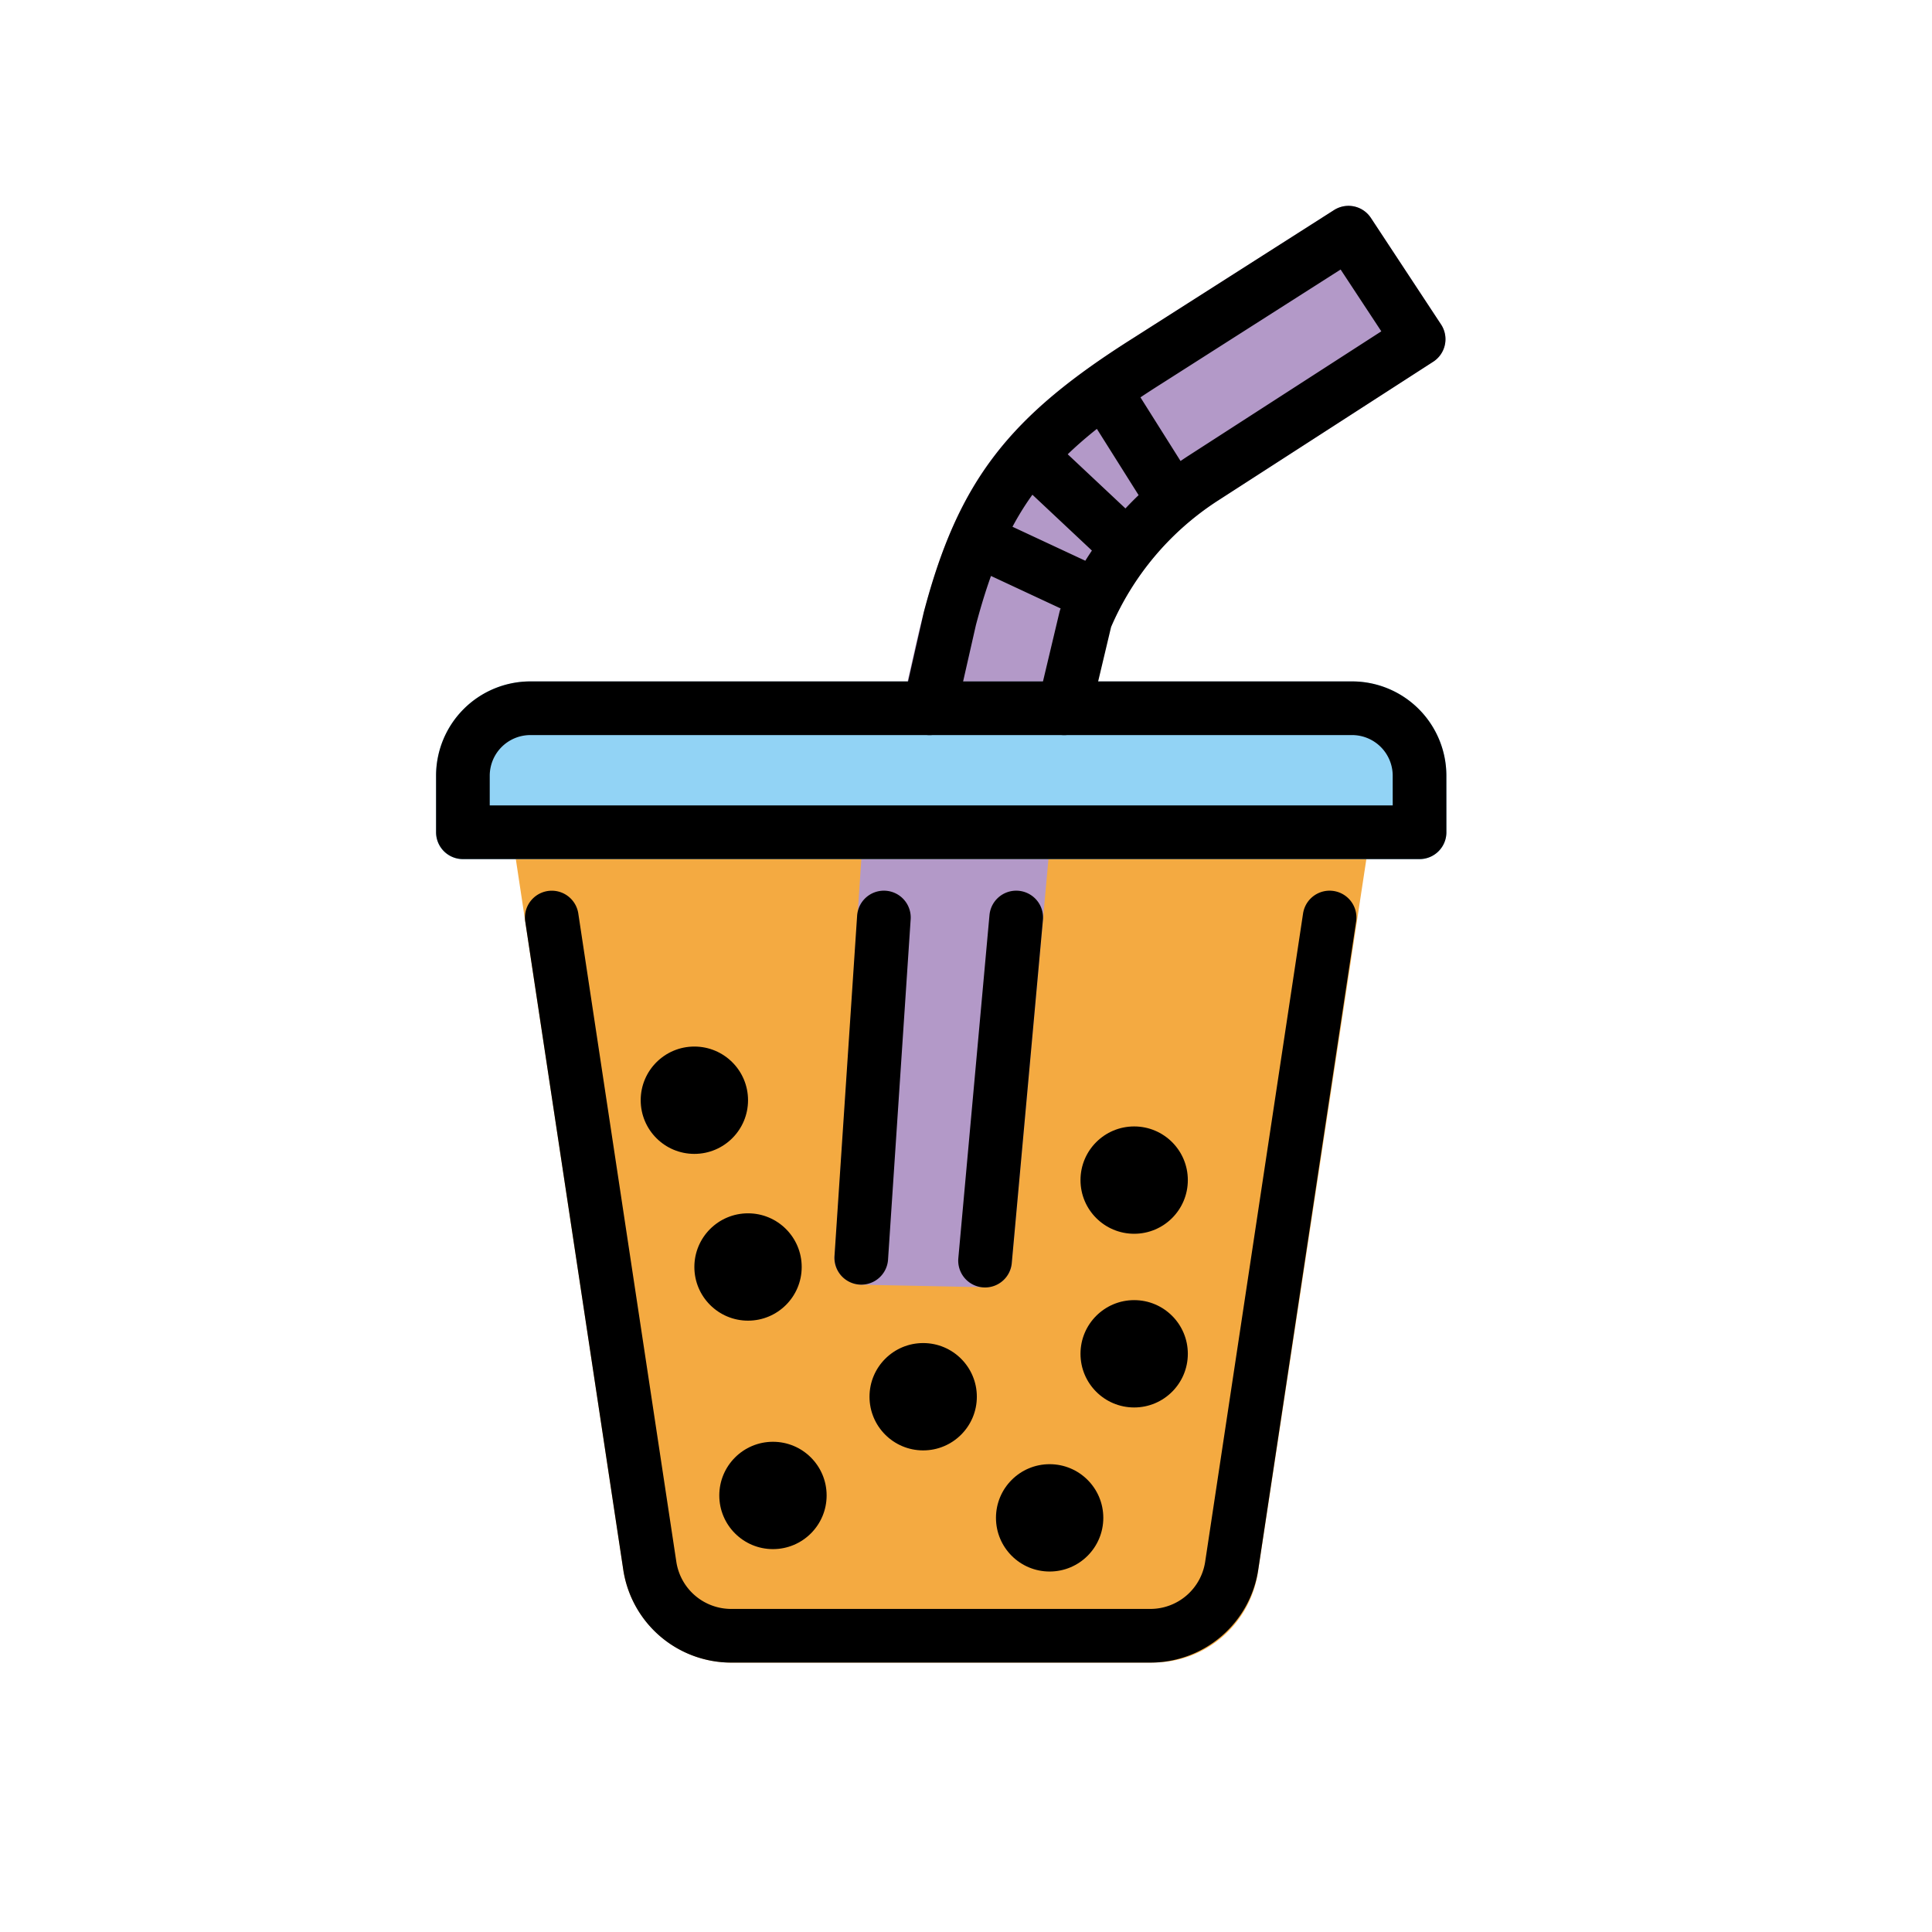
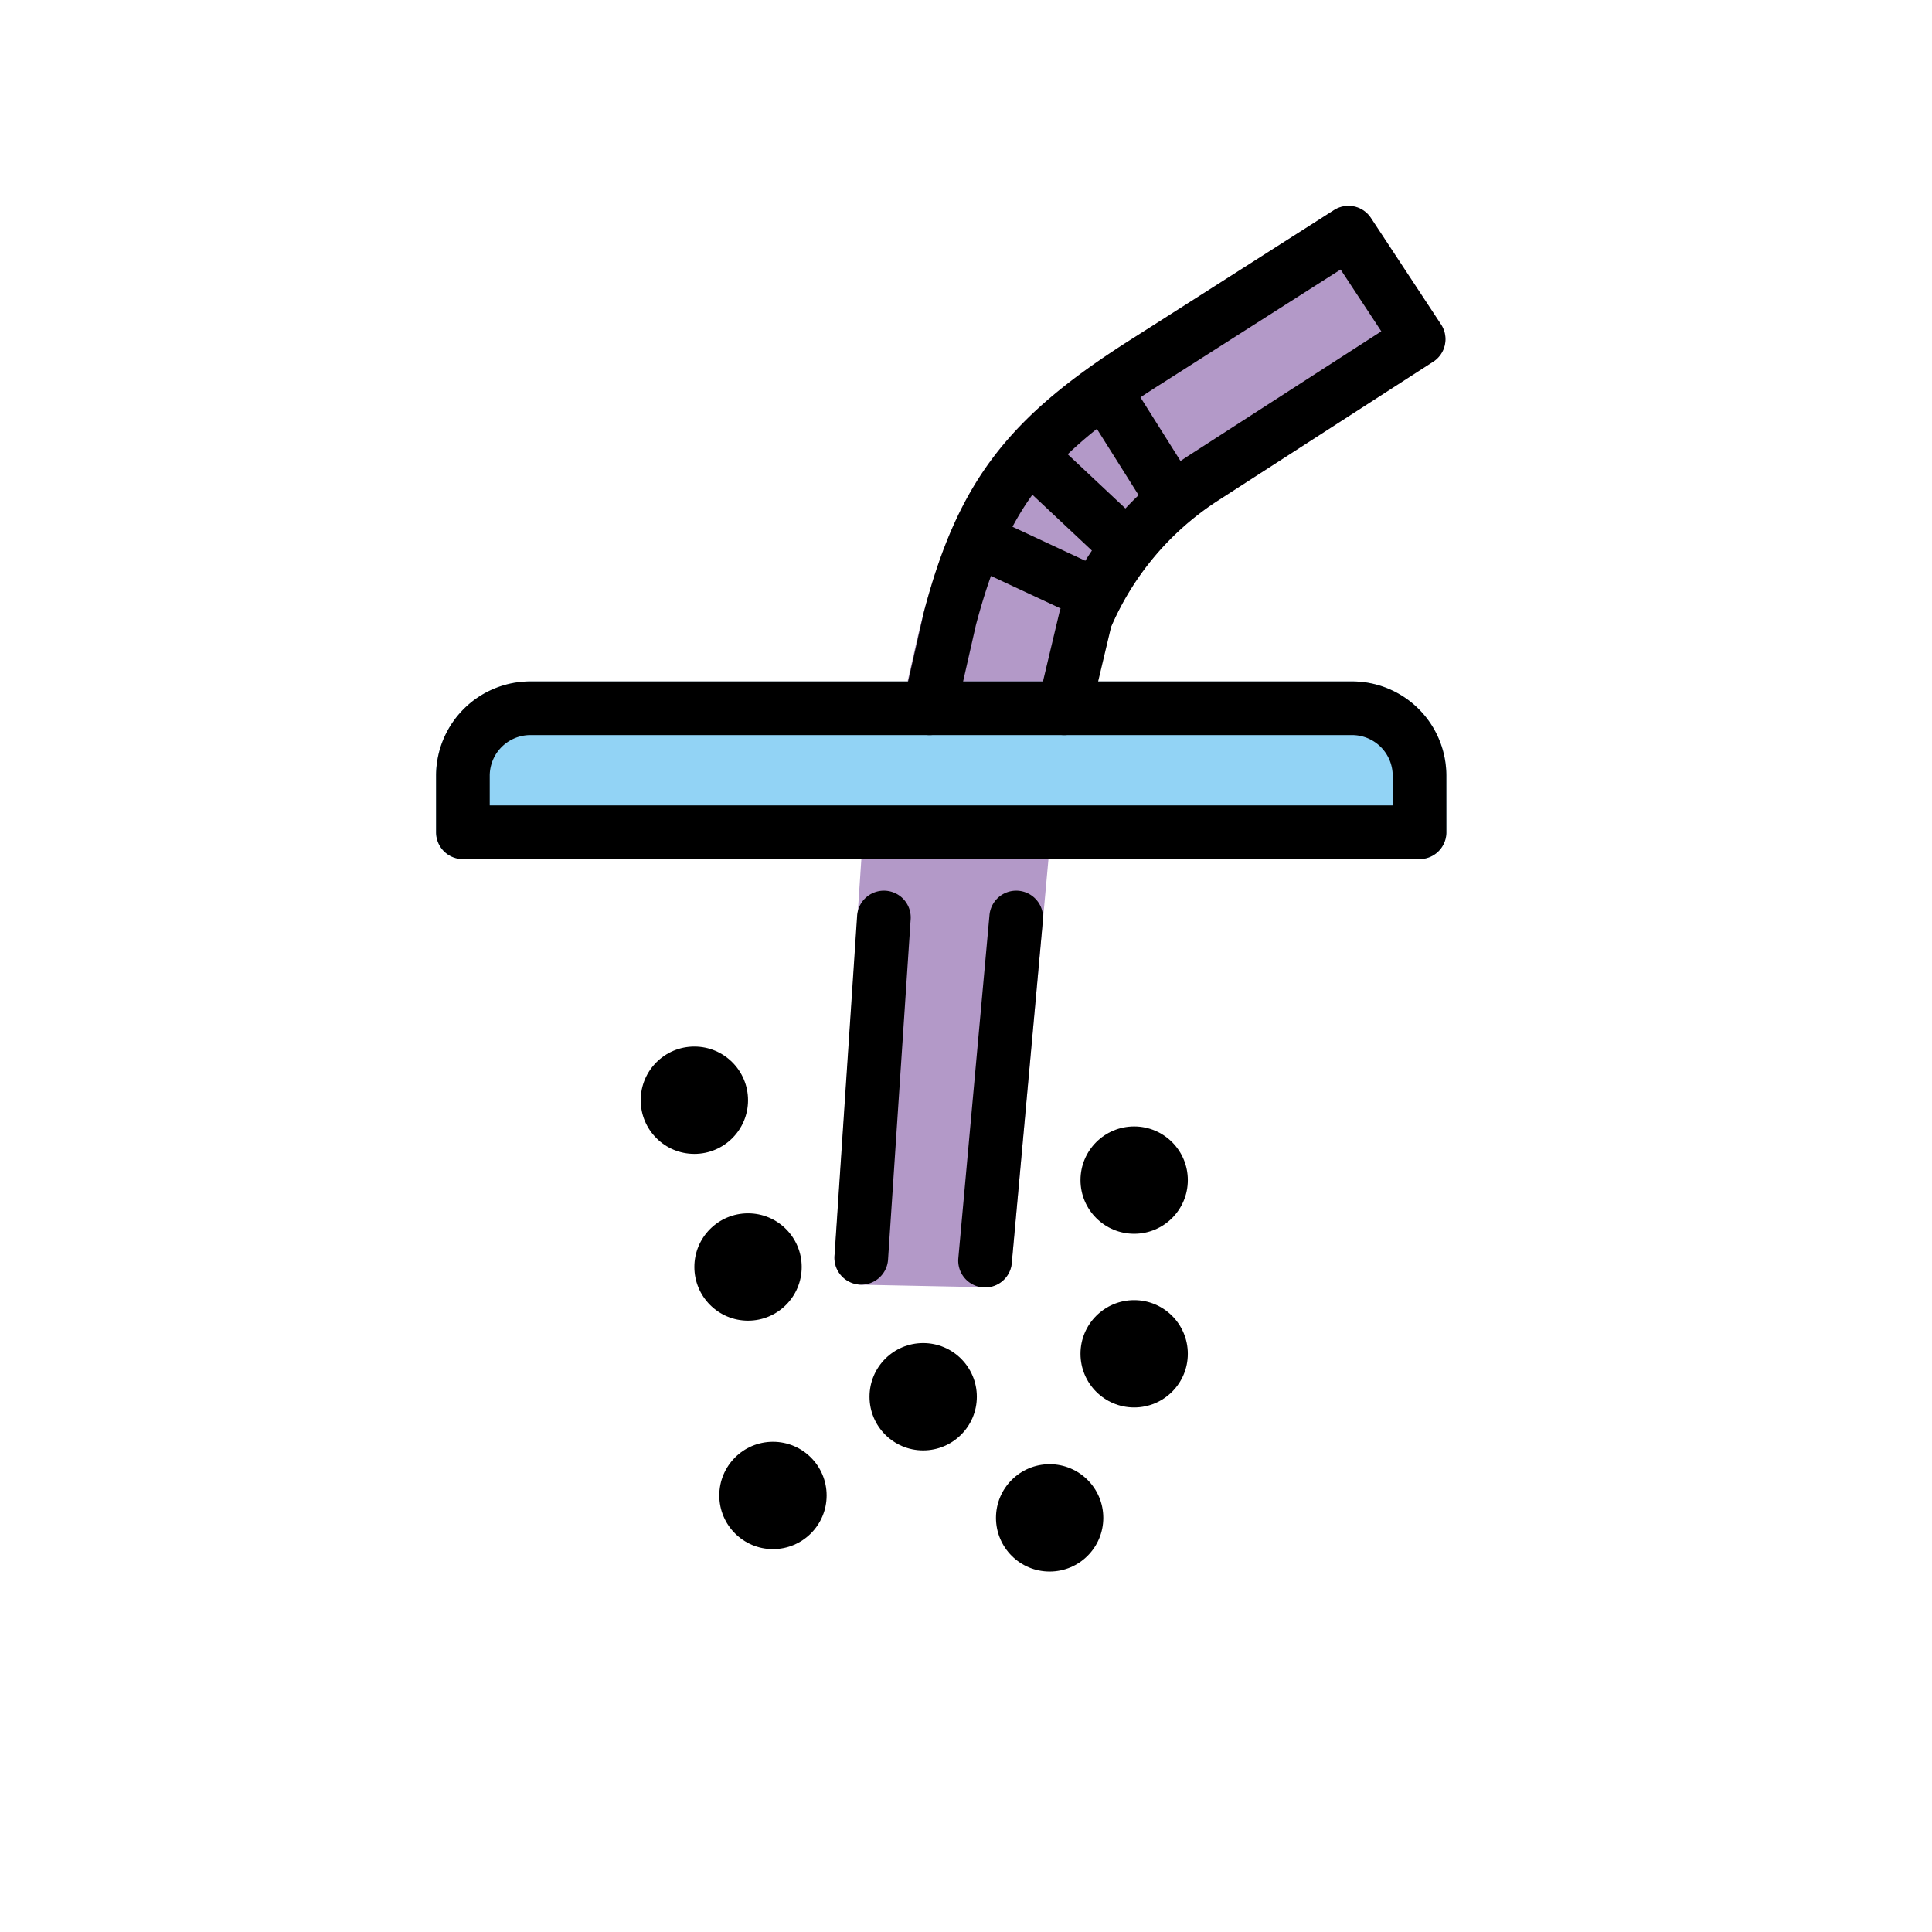
<svg xmlns="http://www.w3.org/2000/svg" width="800" height="800" viewBox="0 0 72 72">
-   <path fill="#f4aa41" d="M42.978 61.958H27.145a4.085 4.085 0 0 1-3.935-3.582L19.092 31.15A1 1 0 0 1 20.08 30h29.984a1 1 0 0 1 .988 1.15l-4.175 27.457a3.944 3.944 0 0 1-3.9 3.351" />
  <path fill="#b399c8" d="m39.073 32.017l-1.379 15.166a1 1 0 0 1-.976.785a.557.557 0 0 1-.156 0l-4.546-.092a1.11 1.11 0 0 1-.763-.464a.998.998 0 0 1-.134-.76l.981-14.635Zm-5.251-6.623l.259-1.152c1.336-5.944 3.088-8.447 8.151-11.642l7.485-4.77a.998.998 0 0 1 1.372.293l2.614 3.968a.999.999 0 0 1-.293 1.39l-8.016 5.171a10.536 10.536 0 0 0-4.594 6.585l-.043.195Z" />
  <path fill="#92d3f5" d="M52.902 32.017H17.25a1 1 0 0 1-1-1v-2.114a3.513 3.513 0 0 1 3.509-3.508h30.634a3.513 3.513 0 0 1 3.51 3.508v2.114a1 1 0 0 1-1 1" />
-   <path fill="none" stroke="#000" stroke-linecap="round" stroke-linejoin="round" stroke-width="2" d="M49.55 34.193L45.902 58.35a3.067 3.067 0 0 1-3.032 2.61H27.25a3.067 3.067 0 0 1-3.034-2.609l-3.653-24.157" />
  <circle cx="28.806" cy="55.731" r="2" />
  <circle cx="39.117" cy="56.566" r="2" />
  <circle cx="27.877" cy="47.217" r="2" />
  <circle cx="42.267" cy="43.979" r="2" />
  <circle cx="25.877" cy="41.002" r="2" />
  <circle cx="34.404" cy="52.052" r="2" />
  <circle cx="42.267" cy="50.452" r="2" />
  <path fill="none" stroke="#000" stroke-linecap="round" stroke-linejoin="round" stroke-width="2" d="M52.902 28.904a2.516 2.516 0 0 0-2.509-2.51H19.76a2.516 2.516 0 0 0-2.509 2.51v2.112h35.652Z" />
  <path fill="none" stroke="#000" stroke-linecap="round" stroke-linejoin="round" stroke-width="2" d="m34.64 26.395l.76-3.347c1.224-4.62 2.928-6.801 7.366-9.603l7.488-4.774l2.614 3.97l-8.015 5.17a11.595 11.595 0 0 0-4.398 5.237l-.796 3.347m-1.288-9.427l3.649 3.425m-.875-5.862l2.585 4.105m-7.338 1.473l4.466 2.084m-7.918 12l-.843 12.682m5.774-12.682L36.71 46.98" />
</svg>